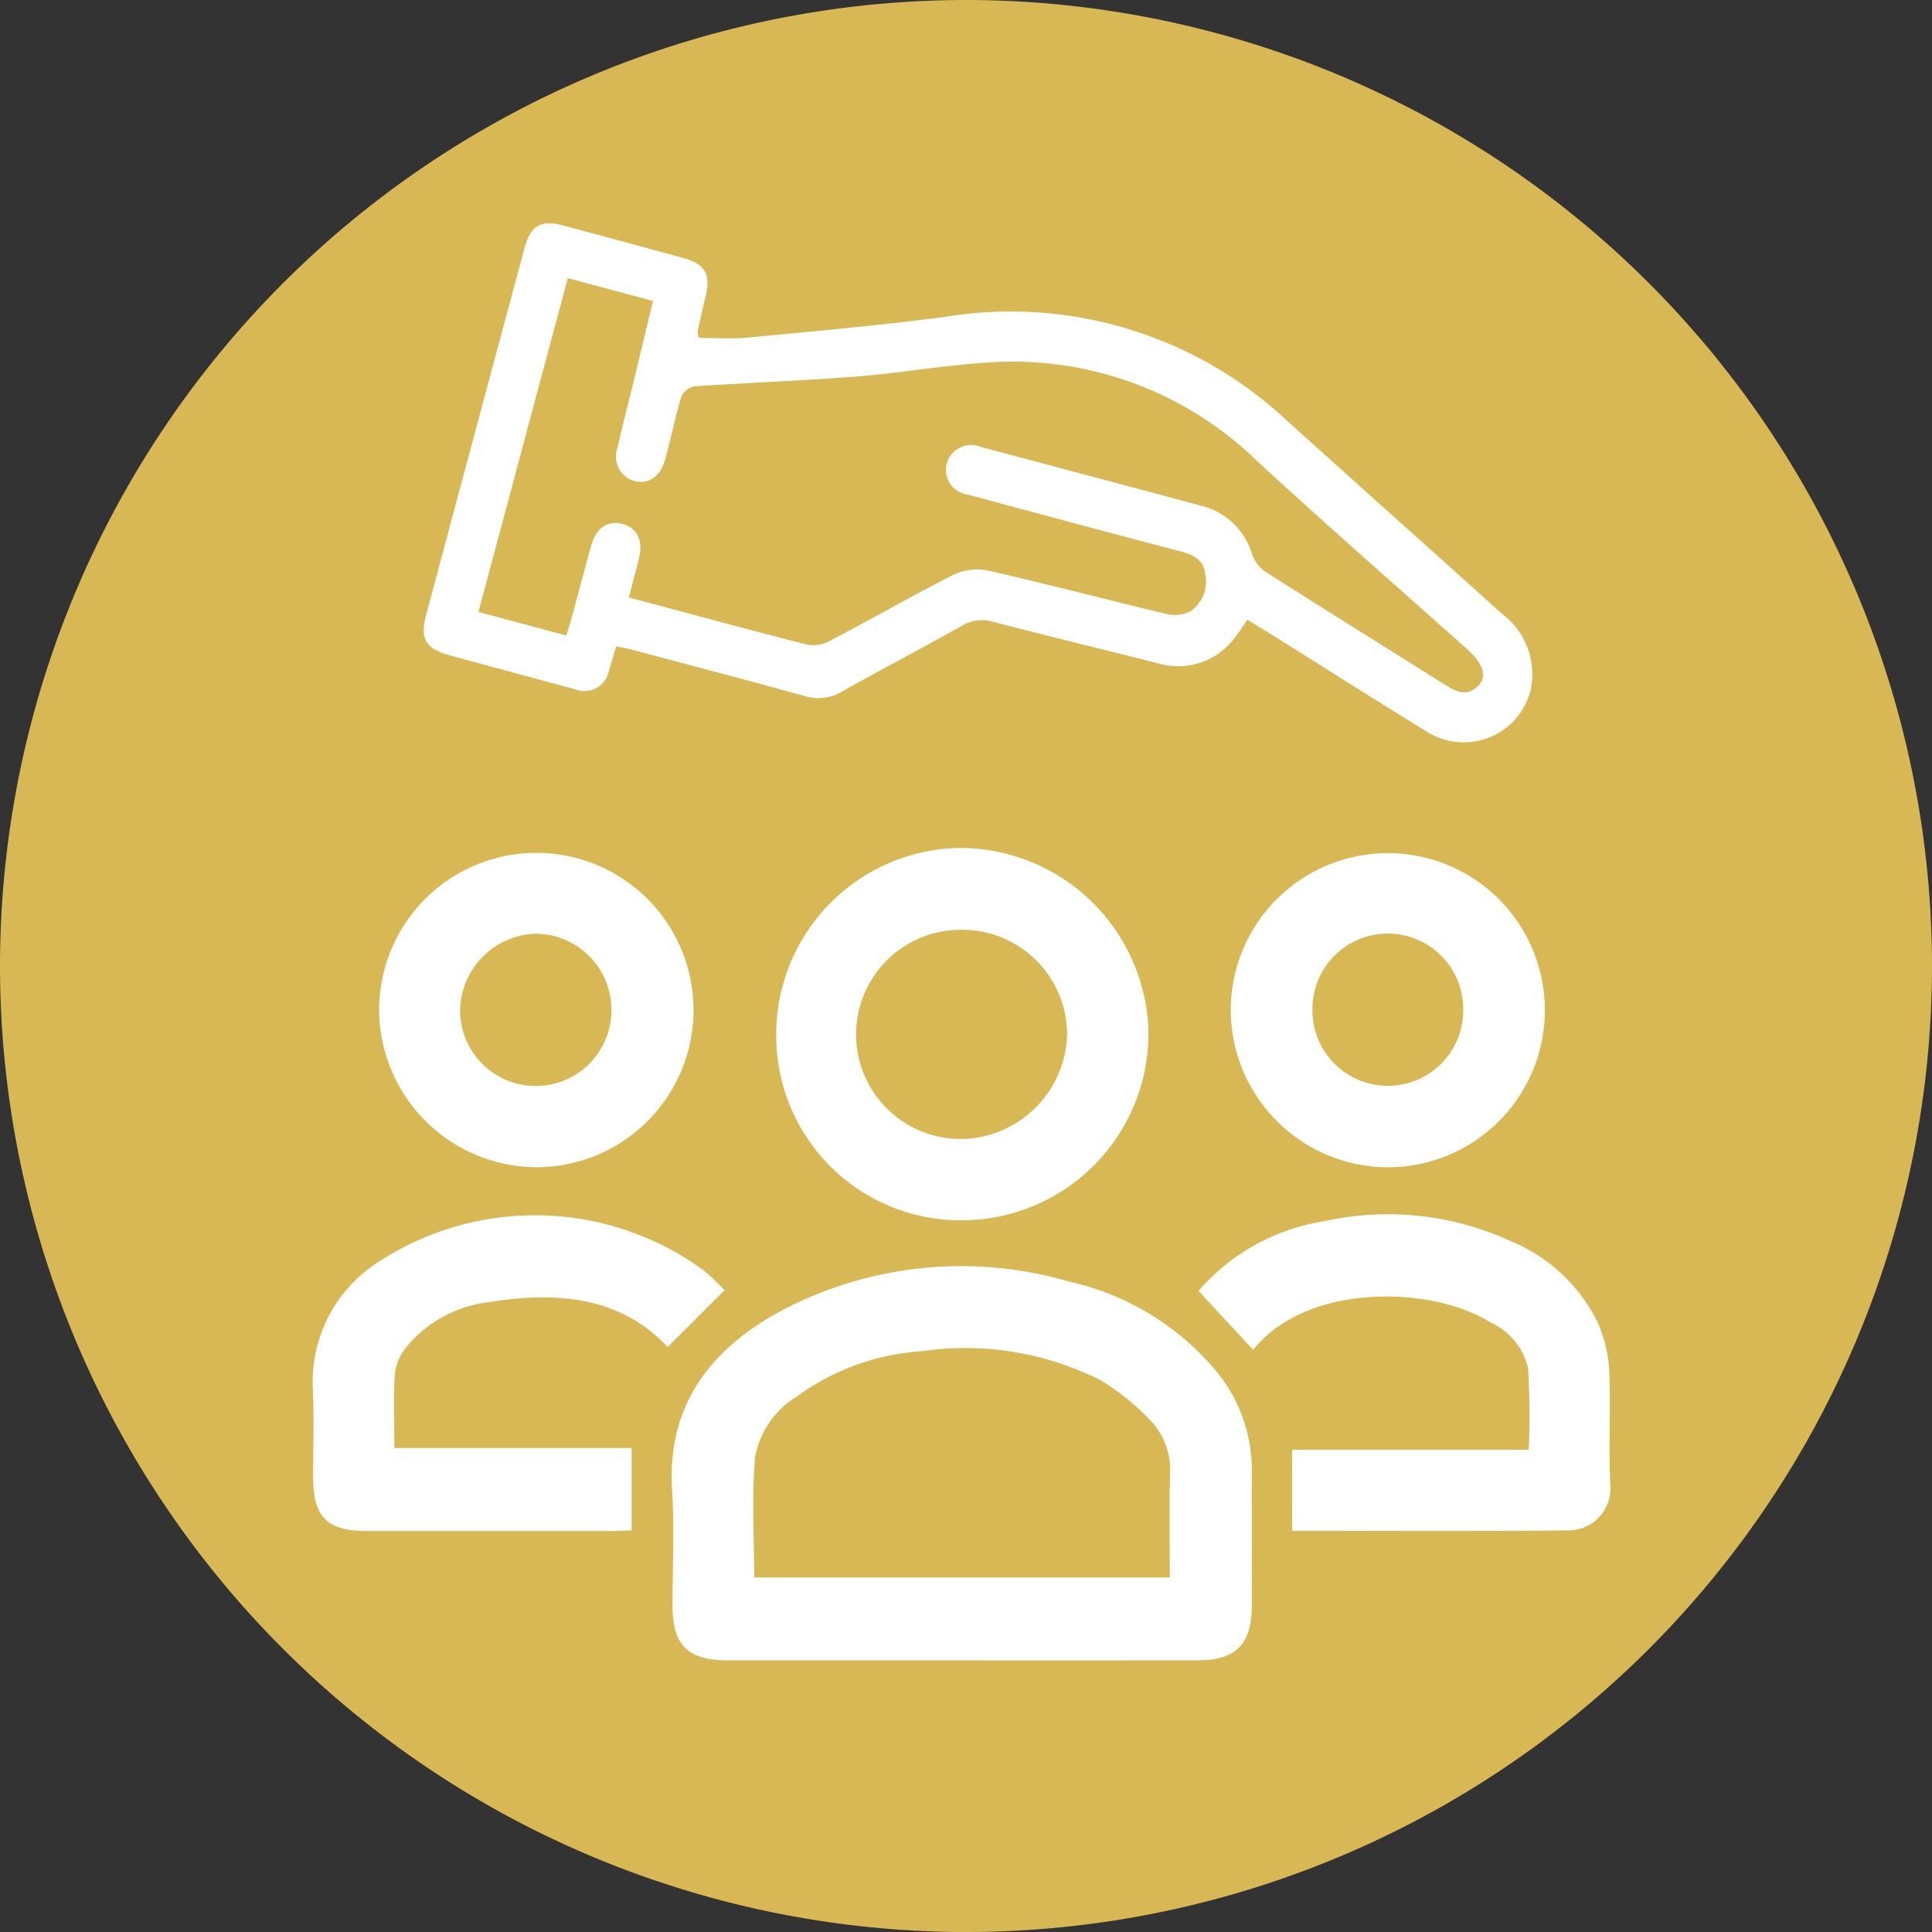
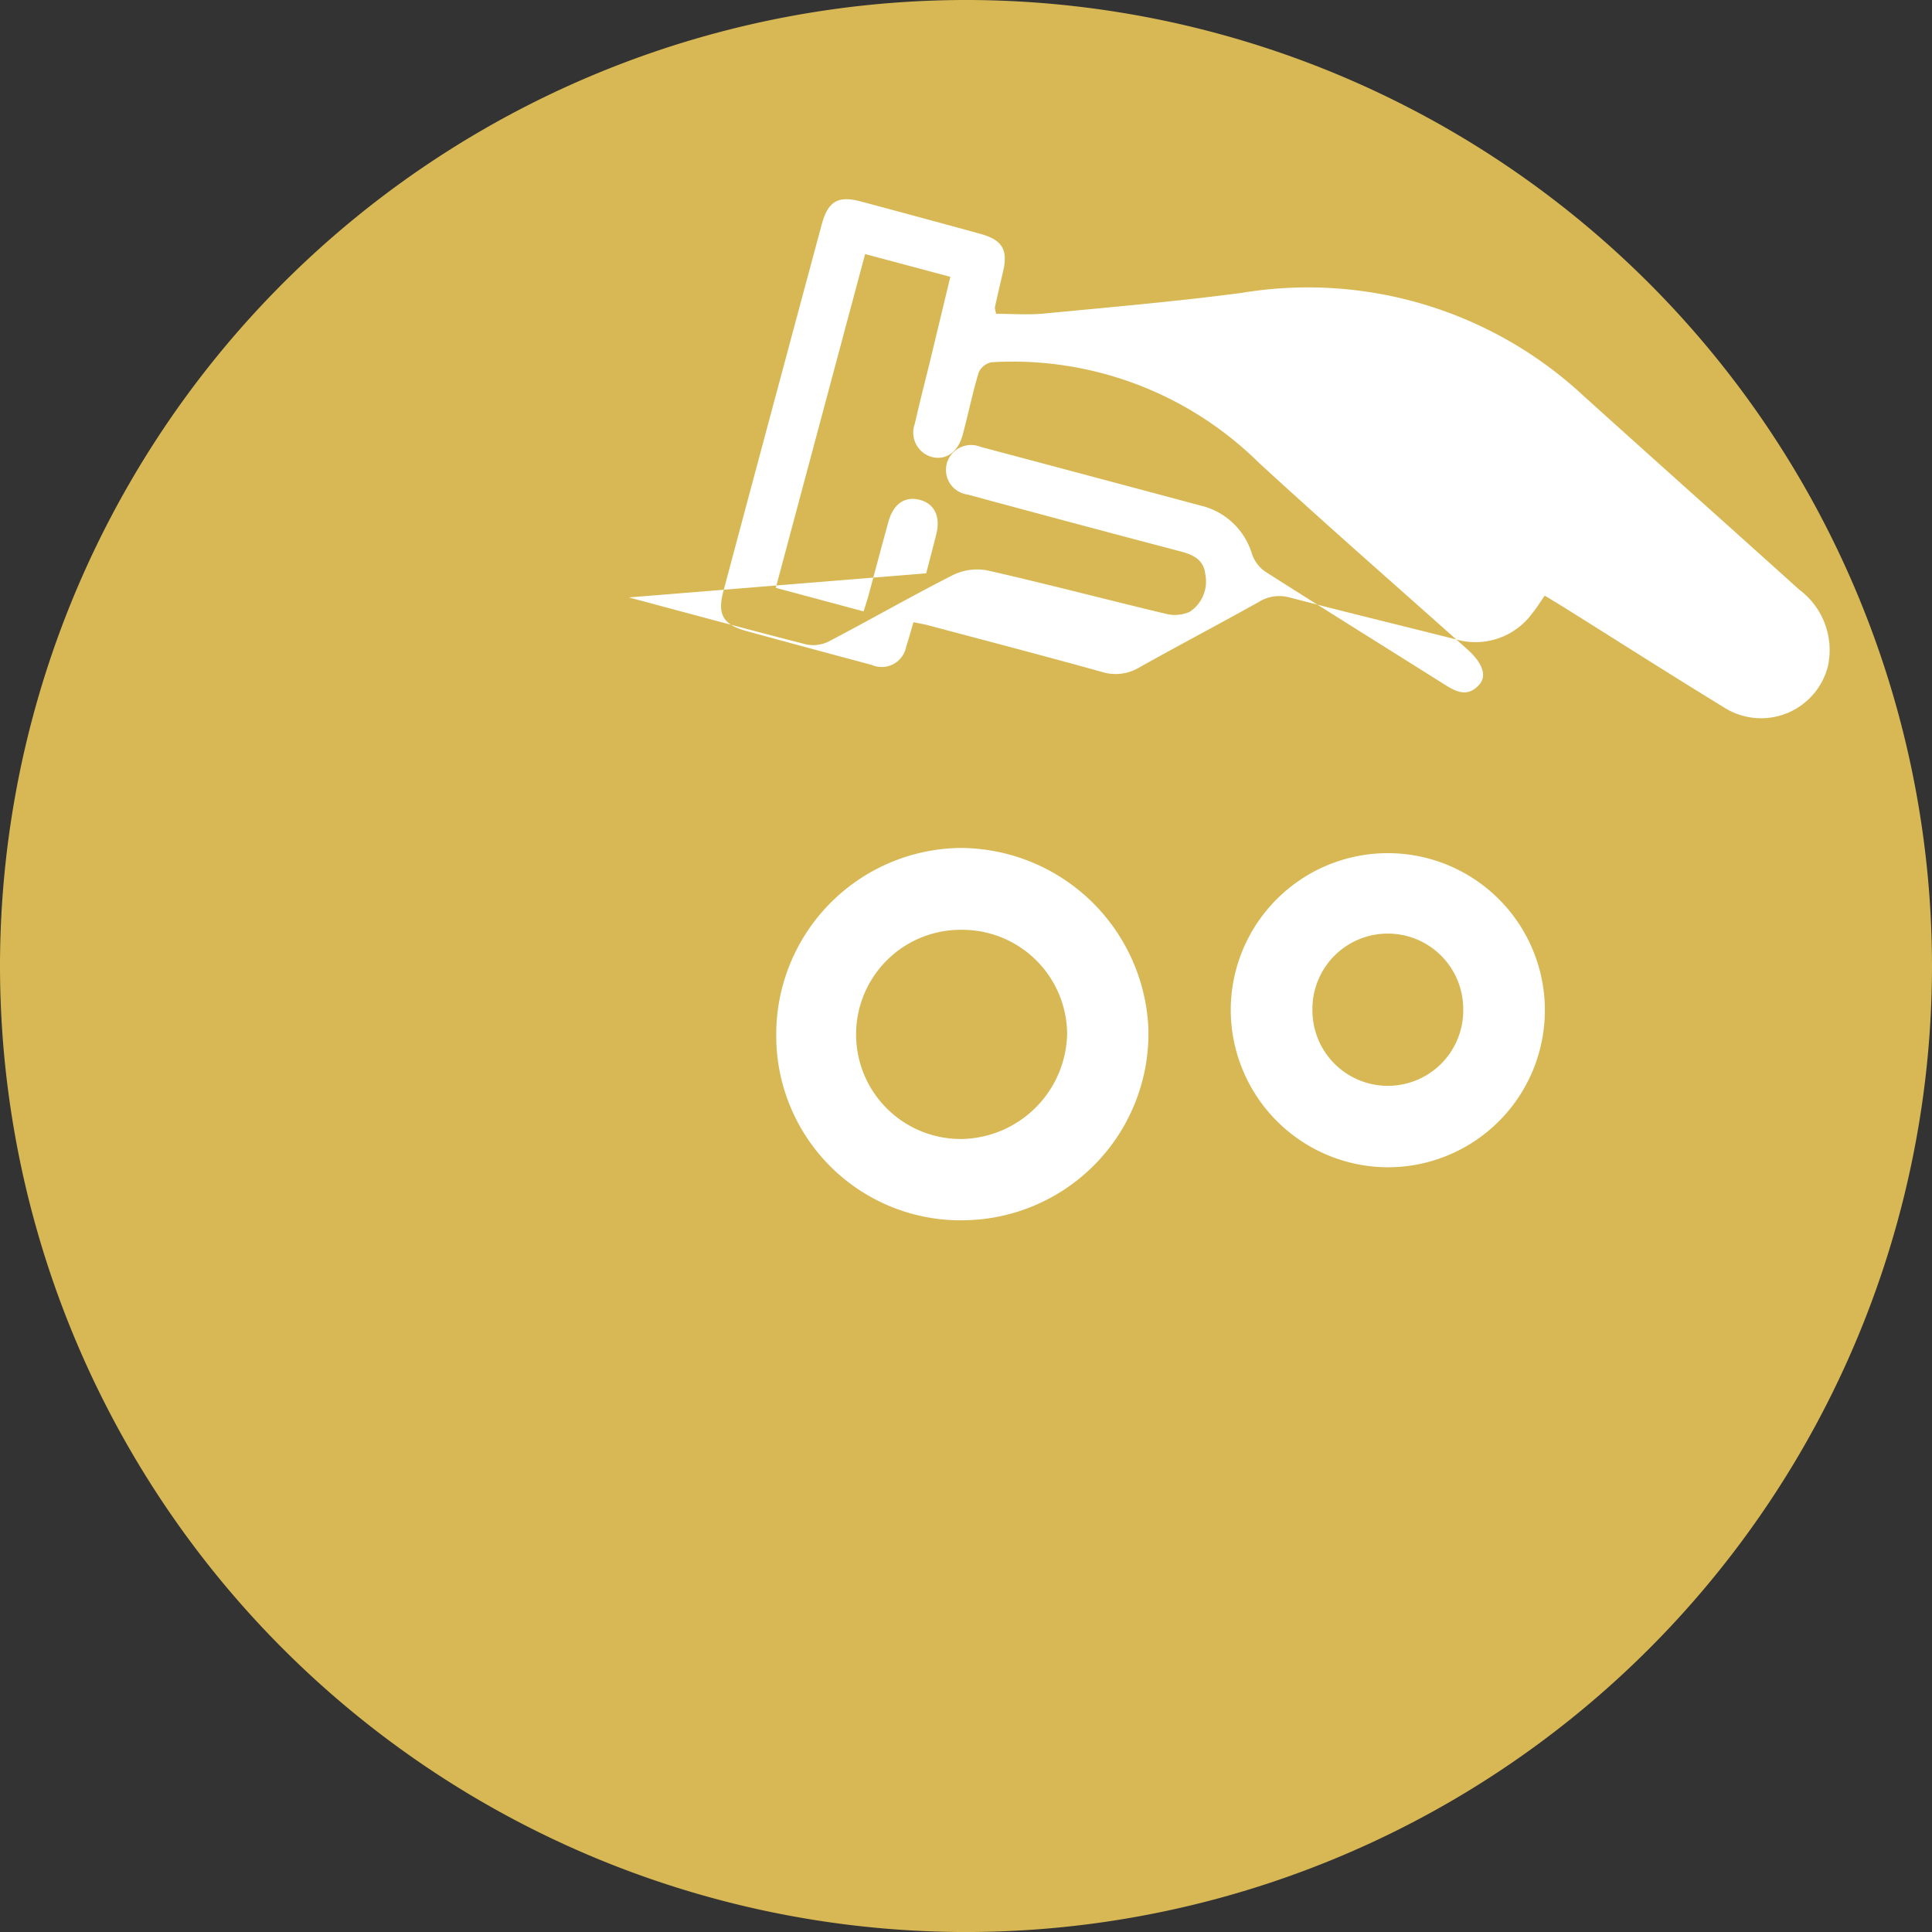
<svg xmlns="http://www.w3.org/2000/svg" viewBox="0 0 66.695 66.696">
  <rect x="0" y="0" width="66.695" height="66.696" fill="#333333" stroke="none" />
  <defs>
    <style>.cls-1{fill:#d8b854;fill-rule:evenodd;}.cls-2{fill:#fff;}.cls-3{fill:none;}</style>
  </defs>
  <g id="Ebene_2" data-name="Ebene 2">
    <g id="Ebene_1-2" data-name="Ebene 1">
      <path class="cls-1" d="M0,33.393v-.087A33.367,33.367,0,0,1,33.304,0h.087A33.368,33.368,0,0,1,66.695,33.306v.087A33.367,33.367,0,0,1,33.391,66.696h-.087A33.366,33.366,0,0,1,0,33.393" />
-       <path class="cls-2" d="M40.383,54.456c0-1.211-.024-2.374.008-3.534a2.483,2.483,0,0,0-.708-1.918,8.227,8.227,0,0,0-1.672-1.348,10.367,10.367,0,0,0-6.201-1.009,8.197,8.197,0,0,0-4.301,1.561,3.12,3.12,0,0,0-1.44,2.078c-.125,1.369-.033,2.76-.033,4.17Zm-7.182,2.863h-8.081c-1.372-.002-1.902-.525-1.904-1.882-.002-1.326.07-2.66-.014-3.98-.184-2.85,1.233-4.763,3.547-6.088a13.292,13.292,0,0,1,10.153-1.129,9.249,9.249,0,0,1,5.063,3.068,5.383,5.383,0,0,1,1.25,3.56c-.002,1.528.004,3.057-.002,4.585-.005,1.316-.559,1.864-1.871,1.864q-4.071.006-8.141.002" />
      <path class="cls-2" d="M33.222,32.098a3.611,3.611,0,1,0,.005,7.221,3.709,3.709,0,0,0,3.612-3.633,3.621,3.621,0,0,0-3.617-3.588m-.086-2.826a6.518,6.518,0,0,1,6.507,6.214,6.448,6.448,0,0,1-6.179,6.634,6.366,6.366,0,0,1-6.667-6.365,6.437,6.437,0,0,1,6.339-6.483" />
-       <path class="cls-2" d="M25.016,44.535c-.696.695-1.347,1.346-1.97,1.967-1.589-1.72-3.799-1.935-6.152-1.553a4.353,4.353,0,0,0-2.851,1.536,1.788,1.788,0,0,0-.409.908c-.057.839-.02,1.681-.02,2.594h8.192v2.84c-.205.008-.4.025-.595.025q-4.281.003-8.562,0c-1.361,0-1.839-.484-1.84-1.86-.001-1.005.035-2.011-.007-3.014a4.901,4.901,0,0,1,2.246-4.403,9.867,9.867,0,0,1,11.231.271c.31.25.584.544.737.689" />
-       <path class="cls-2" d="M44.607,52.845v-2.799h8.167a27.154,27.154,0,0,0-.023-2.82,2.307,2.307,0,0,0-1.302-1.576c-1.991-1.259-6.327-1.391-8.188.949-.616-.665-1.238-1.335-1.886-2.037a7.197,7.197,0,0,1,4.319-2.4,10.166,10.166,0,0,1,6.475.691,5.786,5.786,0,0,1,3,2.833,4.805,4.805,0,0,1,.386,1.675c.055,1.303-.031,2.615.036,3.916a1.448,1.448,0,0,1-1.411,1.553c-3.169.036-6.34.015-9.573.015" />
      <rect class="cls-3" x="10.796" y="7.71" width="44.798" height="49.609" />
-       <path class="cls-2" d="M21.107,34.872a2.627,2.627,0,0,0-2.636-2.639,2.695,2.695,0,0,0-2.588,2.651,2.612,2.612,0,0,0,5.224-.012m-8.018-.009a5.426,5.426,0,1,1,5.453,5.431,5.456,5.456,0,0,1-5.453-5.431" />
      <path class="cls-2" d="M45.307,34.901a2.603,2.603,0,1,0,5.205-.089,2.603,2.603,0,1,0-5.205.089m-2.82-.07a5.422,5.422,0,1,1,5.424,5.465,5.441,5.441,0,0,1-5.424-5.465" />
-       <path class="cls-2" d="M21.709,20.624c2.077.555,4.098,1.105,6.127,1.623a1.207,1.207,0,0,0,.786-.109c1.437-.753,2.844-1.561,4.291-2.295a1.902,1.902,0,0,1,1.186-.149c2.045.465,4.073,1,6.113,1.487a1.276,1.276,0,0,0,.858-.06,1.251,1.251,0,0,0,.537-1.301c-.053-.495-.411-.67-.855-.785q-3.679-.968-7.35-1.963a.858.858,0,0,1-.705-1.113.871.871,0,0,1,1.16-.531q3.814,1.014,7.627,2.035a2.427,2.427,0,0,1,1.737,1.666,1.228,1.228,0,0,0,.446.597c2.044,1.303,4.104,2.583,6.156,3.876.407.258.812.497,1.228.049.29-.309.14-.749-.382-1.222-.014-.011-.029-.026-.043-.039-2.394-2.137-4.812-4.249-7.176-6.423a12.097,12.097,0,0,0-9.219-3.462c-1.561.094-3.11.369-4.67.493-1.862.147-3.73.213-5.594.339a.627.627,0,0,0-.444.348c-.214.712-.362,1.444-.555,2.161-.164.608-.59.891-1.081.757a.875.875,0,0,1-.568-1.148c.16-.725.351-1.446.526-2.167.231-.956.46-1.914.698-2.899-1.014-.271-1.946-.521-2.942-.787-1.031,3.85-2.053,7.671-3.084,11.523,1.048.28,2.02.542,3.032.813.063-.207.124-.382.172-.561.23-.847.451-1.696.687-2.541.173-.616.569-.881,1.08-.748.505.13.722.576.572,1.179-.106.427-.219.849-.351,1.357m21.354.77c-.167.237-.285.433-.43.608a2.428,2.428,0,0,1-2.652.898c-1.905-.482-3.815-.943-5.716-1.44a1.337,1.337,0,0,0-1.074.152c-1.366.765-2.753,1.491-4.118,2.257a1.59,1.59,0,0,1-1.305.157c-1.984-.552-3.978-1.073-5.968-1.602-.164-.044-.331-.072-.529-.113-.089.297-.162.57-.251.837a.86.86,0,0,1-1.194.637q-2.156-.576-4.309-1.164c-.822-.224-1.025-.572-.807-1.385q.974-3.651,1.953-7.297.719-2.679,1.44-5.359c.214-.794.561-1.003,1.339-.796q2.073.553,4.141,1.122c.759.209.957.553.779,1.308-.097.41-.19.817-.282,1.227a.959.959,0,0,0,.047.224c.534,0,1.1.044,1.656-.009,2.281-.22,4.567-.416,6.839-.717a13.958,13.958,0,0,1,11.764,3.544c2.482,2.242,4.98,4.466,7.464,6.706a2.6,2.6,0,0,1,.985,2.652,2.38,2.38,0,0,1-3.611,1.395c-1.825-1.116-3.629-2.268-5.442-3.403-.225-.14-.454-.277-.719-.439" />
-       <rect class="cls-3" x="10.796" y="7.71" width="44.798" height="49.609" />
+       <path class="cls-2" d="M21.709,20.624c2.077.555,4.098,1.105,6.127,1.623a1.207,1.207,0,0,0,.786-.109c1.437-.753,2.844-1.561,4.291-2.295a1.902,1.902,0,0,1,1.186-.149c2.045.465,4.073,1,6.113,1.487a1.276,1.276,0,0,0,.858-.06,1.251,1.251,0,0,0,.537-1.301c-.053-.495-.411-.67-.855-.785q-3.679-.968-7.35-1.963a.858.858,0,0,1-.705-1.113.871.871,0,0,1,1.16-.531q3.814,1.014,7.627,2.035a2.427,2.427,0,0,1,1.737,1.666,1.228,1.228,0,0,0,.446.597c2.044,1.303,4.104,2.583,6.156,3.876.407.258.812.497,1.228.049.29-.309.14-.749-.382-1.222-.014-.011-.029-.026-.043-.039-2.394-2.137-4.812-4.249-7.176-6.423a12.097,12.097,0,0,0-9.219-3.462a.627.627,0,0,0-.444.348c-.214.712-.362,1.444-.555,2.161-.164.608-.59.891-1.081.757a.875.875,0,0,1-.568-1.148c.16-.725.351-1.446.526-2.167.231-.956.46-1.914.698-2.899-1.014-.271-1.946-.521-2.942-.787-1.031,3.85-2.053,7.671-3.084,11.523,1.048.28,2.02.542,3.032.813.063-.207.124-.382.172-.561.23-.847.451-1.696.687-2.541.173-.616.569-.881,1.08-.748.505.13.722.576.572,1.179-.106.427-.219.849-.351,1.357m21.354.77c-.167.237-.285.433-.43.608a2.428,2.428,0,0,1-2.652.898c-1.905-.482-3.815-.943-5.716-1.44a1.337,1.337,0,0,0-1.074.152c-1.366.765-2.753,1.491-4.118,2.257a1.59,1.59,0,0,1-1.305.157c-1.984-.552-3.978-1.073-5.968-1.602-.164-.044-.331-.072-.529-.113-.089.297-.162.57-.251.837a.86.86,0,0,1-1.194.637q-2.156-.576-4.309-1.164c-.822-.224-1.025-.572-.807-1.385q.974-3.651,1.953-7.297.719-2.679,1.44-5.359c.214-.794.561-1.003,1.339-.796q2.073.553,4.141,1.122c.759.209.957.553.779,1.308-.097.41-.19.817-.282,1.227a.959.959,0,0,0,.047.224c.534,0,1.1.044,1.656-.009,2.281-.22,4.567-.416,6.839-.717a13.958,13.958,0,0,1,11.764,3.544c2.482,2.242,4.98,4.466,7.464,6.706a2.6,2.6,0,0,1,.985,2.652,2.38,2.38,0,0,1-3.611,1.395c-1.825-1.116-3.629-2.268-5.442-3.403-.225-.14-.454-.277-.719-.439" />
    </g>
  </g>
</svg>